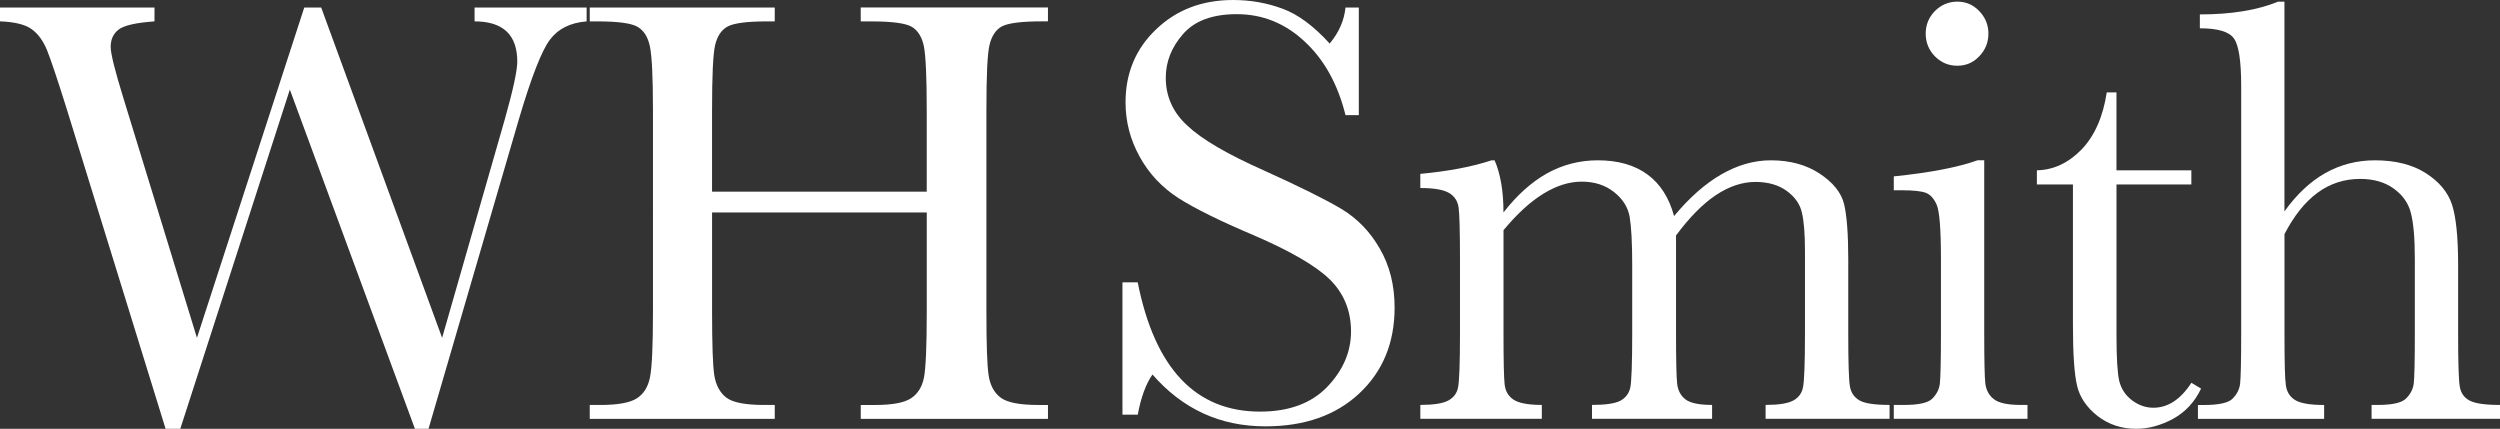
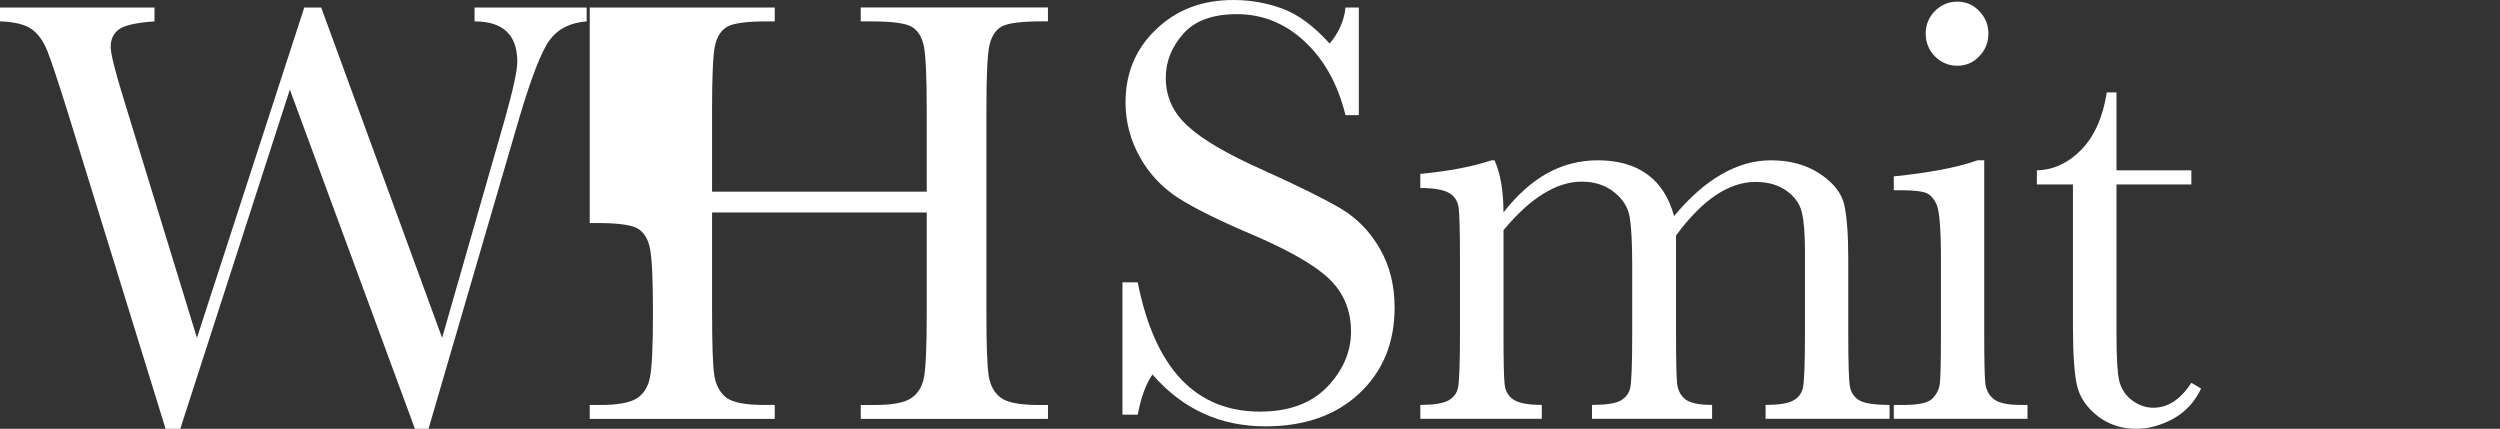
<svg xmlns="http://www.w3.org/2000/svg" id="Layer_2" data-name="Layer 2" viewBox="0 0 125.022 21.444">
  <rect x="0" y="0" width="125.022" height="21.444" fill="#333333" stroke="none" />
  <defs>
    <style>
      .cls-1 {
        fill: #fff;
      }
    </style>
  </defs>
  <g id="Layer_1-2" data-name="Layer 1">
    <g id="WHSMITH">
      <path id="path2336" class="cls-1" d="M21.43,21.444h-.68L14.495,4.48l-5.479,16.964h-.735L3.329,5.423c-.454-1.449-.78-2.417-.971-2.899-.194-.479-.454-.836-.777-1.068-.316-.229-.843-.361-1.581-.388V.375h7.726v.694c-.936.066-1.536.205-1.803.416-.26.205-.388.492-.388.86,0,.333.212,1.189.638,2.566l3.676,11.984L15.216.375h.846l6.048,16.52,3.135-10.93c.413-1.467.624-2.431.624-2.885,0-1.339-.714-2.011-2.136-2.011V.375h5.604v.694c-.825.066-1.439.378-1.845.929-.409.548-.922,1.866-1.54,3.953l-4.522,15.493Z" />
-       <path id="path2340" class="cls-1" d="M46.346,10.625h-10.736v4.966c0,1.619.035,2.68.111,3.176.08.499.284.877.61,1.124.329.243.961.361,1.886.361h.527v.694h-9.252v-.694h.527c.877,0,1.488-.111,1.831-.333.34-.218.558-.569.652-1.04.101-.468.152-1.567.152-3.287V5.507c0-1.644-.052-2.705-.152-3.176-.094-.468-.298-.798-.61-.985-.305-.184-.981-.277-2.025-.277h-.375V.375h9.252v.694h-.375c-.999,0-1.658.087-1.97.25-.316.166-.531.482-.638.943-.104.454-.152,1.536-.152,3.246v4.078h10.736v-4.078c0-1.644-.049-2.705-.139-3.176-.094-.468-.295-.798-.596-.985-.305-.184-.981-.277-2.025-.277h-.541V.374h9.363v.694h-.305c-1.019,0-1.685.087-1.997.25-.305.166-.517.482-.624.943-.104.454-.152,1.536-.152,3.246v10.084c0,1.619.035,2.68.111,3.176.073.499.277.877.61,1.124.329.243.961.361,1.886.361h.472v.694h-9.363v-.694h.707c.867,0,1.47-.111,1.803-.333.34-.218.558-.569.652-1.04.09-.468.139-1.567.139-3.287l-0-4.966Z" />
+       <path id="path2340" class="cls-1" d="M46.346,10.625h-10.736v4.966c0,1.619.035,2.68.111,3.176.08.499.284.877.61,1.124.329.243.961.361,1.886.361h.527v.694h-9.252v-.694h.527c.877,0,1.488-.111,1.831-.333.34-.218.558-.569.652-1.04.101-.468.152-1.567.152-3.287c0-1.644-.052-2.705-.152-3.176-.094-.468-.298-.798-.61-.985-.305-.184-.981-.277-2.025-.277h-.375V.375h9.252v.694h-.375c-.999,0-1.658.087-1.97.25-.316.166-.531.482-.638.943-.104.454-.152,1.536-.152,3.246v4.078h10.736v-4.078c0-1.644-.049-2.705-.139-3.176-.094-.468-.295-.798-.596-.985-.305-.184-.981-.277-2.025-.277h-.541V.374h9.363v.694h-.305c-1.019,0-1.685.087-1.997.25-.305.166-.517.482-.624.943-.104.454-.152,1.536-.152,3.246v10.084c0,1.619.035,2.68.111,3.176.073.499.277.877.61,1.124.329.243.961.361,1.886.361h.472v.694h-9.363v-.694h.707c.867,0,1.47-.111,1.803-.333.34-.218.558-.569.652-1.04.09-.468.139-1.567.139-3.287l-0-4.966Z" />
      <path id="path2348" class="cls-1" d="M56.133,20.736v-6.616h.763c.856,4.31,2.899,6.464,6.117,6.464,1.439,0,2.559-.409,3.357-1.234.794-.829,1.193-1.755,1.193-2.774,0-1.033-.354-1.9-1.054-2.594-.694-.683-1.966-1.422-3.814-2.219-1.658-.7-2.906-1.318-3.745-1.845-.832-.534-1.488-1.228-1.956-2.081-.472-.85-.707-1.755-.707-2.719,0-1.46.506-2.677,1.526-3.648,1.016-.978,2.303-1.47,3.856-1.47.867,0,1.685.146,2.455.43.773.277,1.567.863,2.372,1.748.461-.551.725-1.155.791-1.803h.666v5.382h-.666c-.388-1.56-1.075-2.791-2.053-3.69-.971-.905-2.101-1.359-3.384-1.359-1.221,0-2.119.336-2.691.999-.576.659-.86,1.384-.86,2.178,0,.943.361,1.744,1.082,2.4.711.676,1.99,1.425,3.842,2.247,1.765.798,3.052,1.436,3.856,1.914.801.482,1.446,1.148,1.928,1.997.489.843.735,1.824.735,2.941,0,1.758-.59,3.187-1.762,4.286-1.176,1.103-2.743,1.651-4.702,1.651-2.257,0-4.14-.863-5.645-2.594-.333.482-.579,1.155-.735,2.011l-.763-0Z" />
      <path id="path2324" class="cls-1" d="M74.591,8.017h.152c.295.676.444,1.547.444,2.608.673-.867,1.401-1.519,2.178-1.956.784-.433,1.63-.652,2.538-.652,1.016,0,1.845.239,2.483.707.635.465,1.082,1.158,1.332,2.081.766-.922,1.553-1.616,2.358-2.081.811-.468,1.64-.707,2.483-.707.961,0,1.775.225,2.441.666.673.444,1.082.954,1.221,1.526.135.565.208,1.481.208,2.746v3.731c0,1.443.028,2.323.083,2.635.052.316.215.551.485.707.267.149.766.222,1.498.222v.694h-6.2v-.694c.655,0,1.117-.073,1.387-.222.267-.146.43-.368.485-.666.062-.302.097-1.196.097-2.677v-4.147c0-.839-.052-1.474-.152-1.9-.094-.423-.343-.784-.749-1.082-.409-.302-.936-.458-1.581-.458-.659,0-1.321.225-1.983.666-.659.444-1.321,1.117-1.983,2.011v4.91c0,1.325.018,2.157.055,2.497.035.333.173.6.416.791.246.187.694.277,1.332.277v.694h-6.006v-.694c.673,0,1.144-.069,1.415-.208.267-.146.433-.364.499-.652.062-.295.097-1.196.097-2.705v-3.454c0-1.089-.045-1.879-.125-2.372-.083-.489-.343-.905-.777-1.248-.437-.35-.978-.527-1.623-.527-.631,0-1.273.205-1.928.61-.648.399-1.311,1.006-1.983,1.817v5.174c0,1.359.018,2.209.056,2.538.035.333.184.59.444.763.267.177.739.264,1.415.264v.694h-6.075v-.694c.662,0,1.13-.073,1.401-.222.267-.146.43-.364.485-.652.062-.295.097-1.193.097-2.691v-3.717c0-1.411-.025-2.278-.069-2.594-.049-.322-.205-.562-.472-.721-.27-.163-.752-.25-1.443-.25v-.707c1.432-.135,2.622-.364,3.565-.68l-0-0Z" />
      <path id="path2328" class="cls-1" d="M96.302,1.678c0-.433.152-.808.458-1.124.312-.312.687-.472,1.124-.472.433,0,.798.16,1.096.472.302.316.458.69.458,1.124,0,.444-.156.825-.458,1.137-.298.316-.662.472-1.096.472-.437,0-.811-.156-1.124-.472-.305-.312-.458-.694-.458-1.137ZM99.229,8.017v8.669c0,1.325.018,2.157.055,2.497.045.343.194.607.444.791.246.187.697.277,1.345.277h.319v.694h-6.686v-.694h.513c.718,0,1.186-.101,1.401-.305.218-.212.35-.461.388-.749.035-.295.056-1.13.056-2.511v-3.773c0-1.449-.073-2.337-.208-2.663-.139-.322-.326-.527-.555-.61-.222-.08-.617-.125-1.179-.125h-.416v-.694c1.8-.184,3.197-.451,4.189-.805l.333-0Z" />
      <path id="path2332" class="cls-1" d="M109.588,9.224h-3.745v7.504c0,1.158.045,1.935.139,2.33.101.399.319.725.652.971.329.243.683.361,1.054.361.728,0,1.363-.416,1.9-1.248l.485.291c-.316.666-.784,1.172-1.401,1.512-.61.329-1.228.499-1.845.499-.732,0-1.377-.215-1.928-.638-.548-.433-.891-.936-1.026-1.512-.139-.579-.208-1.595-.208-3.038v-7.032h-1.803v-.707c.829-.018,1.574-.364,2.233-1.04.655-.683,1.075-1.637,1.262-2.857h.485v3.898h3.745l0.0.707Z" />
-       <path id="path2312" class="cls-1" d="M114.245,10.569c.607-.85,1.29-1.488,2.039-1.914.756-.423,1.585-.638,2.483-.638,1.023,0,1.873.215,2.538.638.673.427,1.113.954,1.318,1.581.201.621.305,1.626.305,3.01v3.44c0,1.453.028,2.337.083,2.649.052.316.215.548.485.694.274.149.784.222,1.526.222v.694h-6.422v-.694h.291c.739,0,1.214-.104,1.429-.319.218-.212.35-.461.388-.749.035-.295.055-1.127.055-2.497v-3.731c0-1.033-.066-1.796-.194-2.289-.121-.496-.409-.908-.86-1.234-.444-.322-1.006-.485-1.678-.485-.798,0-1.508.232-2.136.694-.621.454-1.172,1.144-1.651,2.067v4.98c0,1.397.02,2.257.069,2.58.045.326.198.572.458.735.267.166.752.25,1.456.25v.694h-6.311v-.694h.305c.728,0,1.2-.101,1.415-.305.218-.212.35-.461.388-.749.035-.295.055-1.13.055-2.511V4.3c0-1.245-.121-2.039-.361-2.372-.232-.34-.801-.513-1.706-.513v-.694c1.571,0,2.875-.212,3.911-.638h.319l0,10.486Z" />
    </g>
  </g>
</svg>